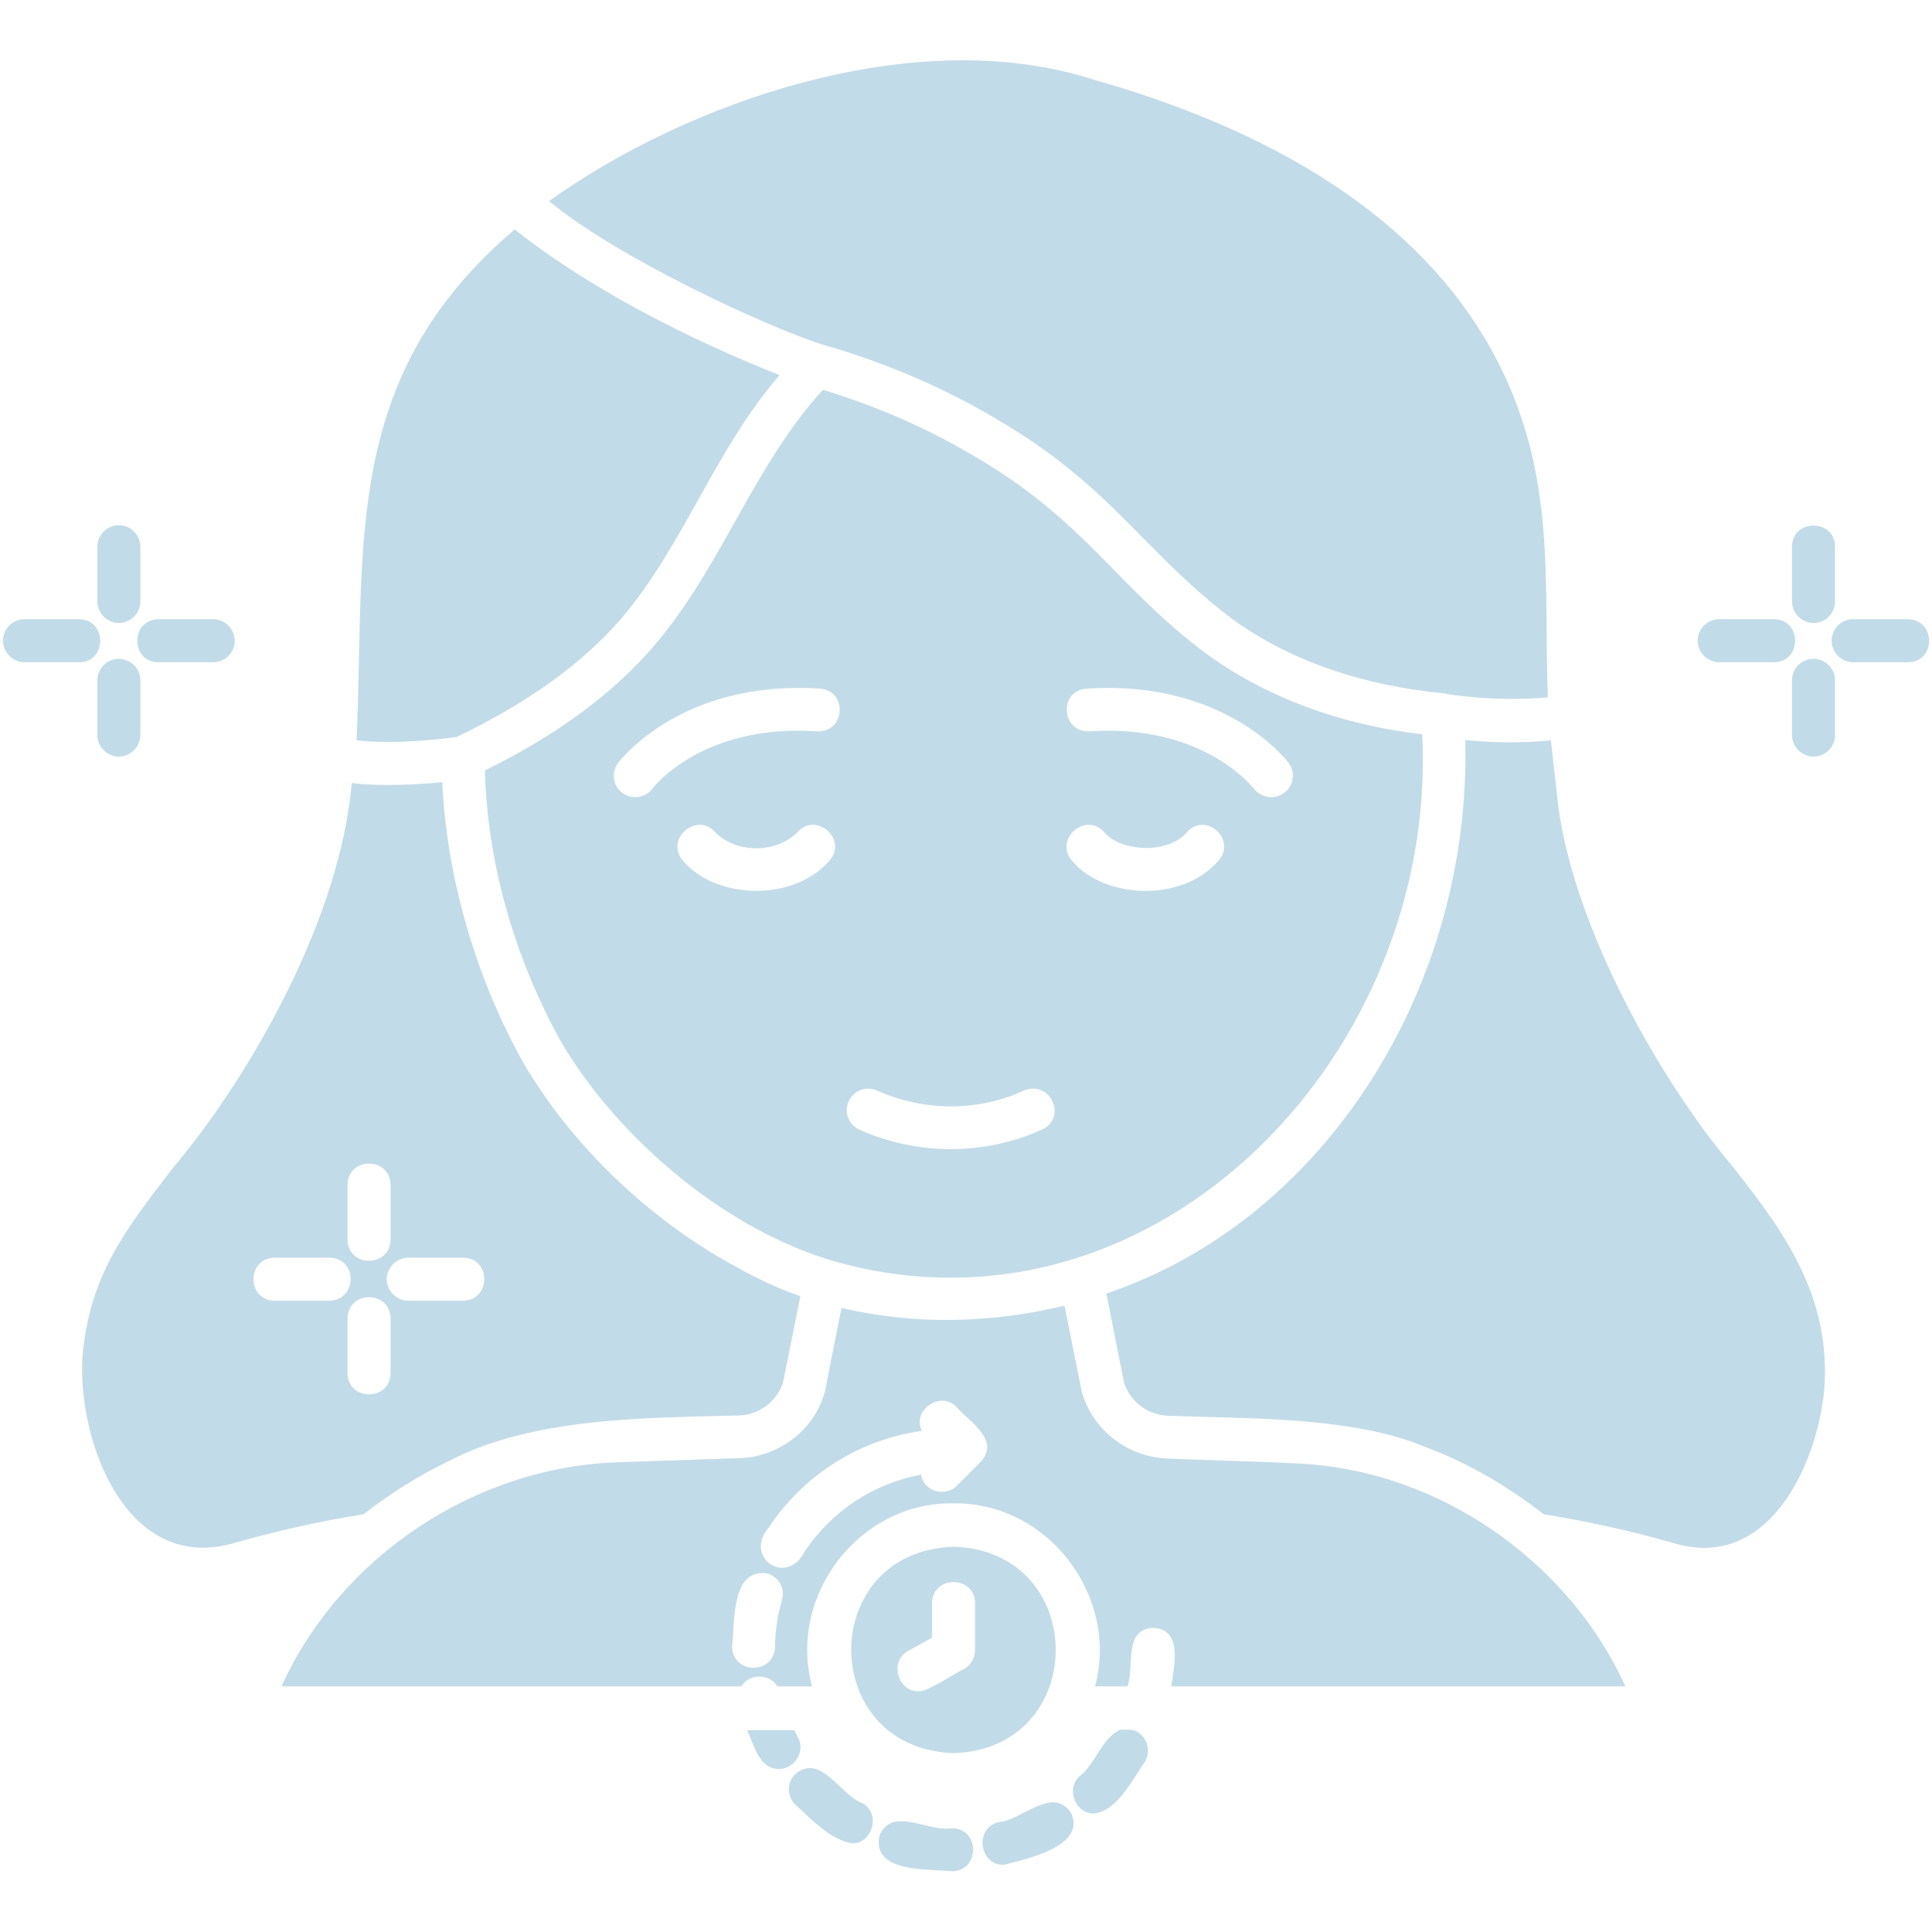
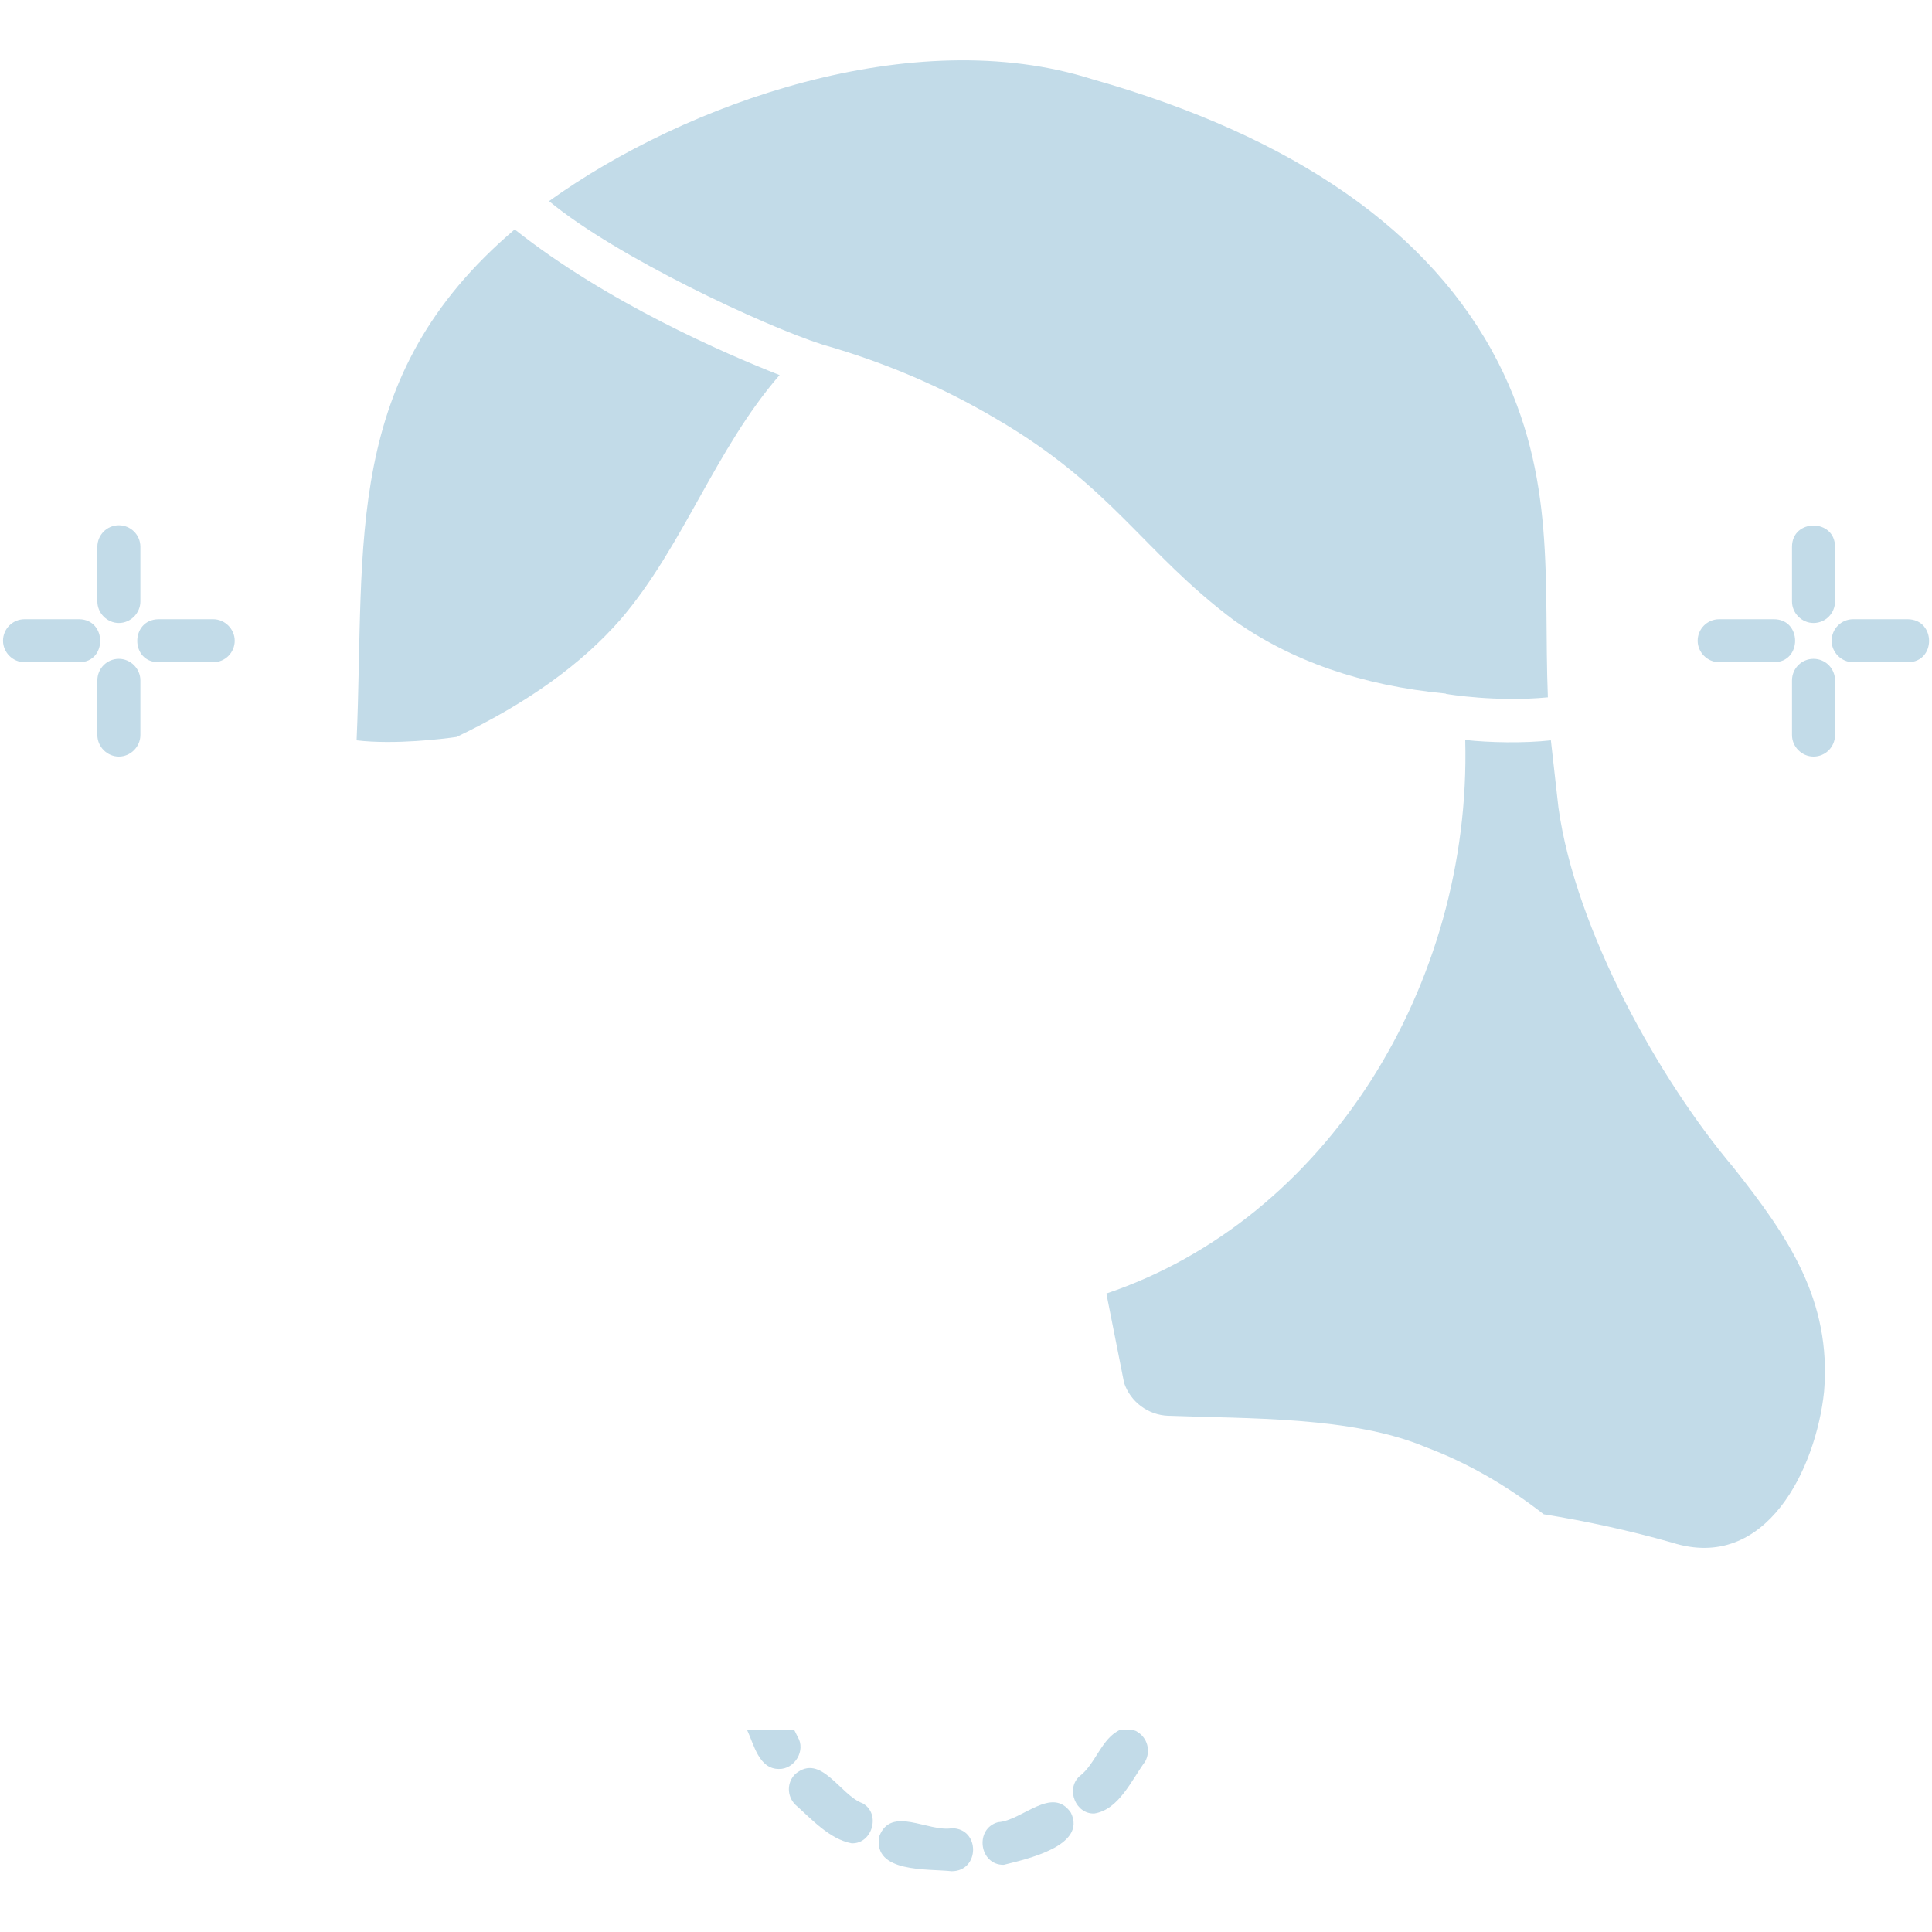
<svg xmlns="http://www.w3.org/2000/svg" version="1.1" height="300" width="300" viewBox="0 0 512 512" id="Layer_1">
  <g transform="matrix(1,0,0,1,0,0)" height="100%" width="100%">
    <g>
      <path stroke-opacity="1" stroke="none" data-original-color="#000000ff" fill-opacity="1" fill="#c2dbe8" d="m505.6 164.1h-14.5c-3.2 0-5.7 2.6-5.7 5.7s2.6 5.7 5.7 5.7h14.5c7.5 0 7.5-11.3 0-11.4z" />
      <g>
        <path stroke-opacity="1" stroke="none" data-original-color="#000000ff" fill-opacity="1" fill="#c2dbe8" d="m211.4 460.3c-.3-.6-.6-1.2-.9-1.8h-12.5c1.8 3.8 3.1 10.3 8.4 10.3 4.2.1 7.2-4.9 5-8.5zm89.9-1.4c-.9-.7-3.4-.5-4.4-.5-5 2.2-6.5 9.1-10.9 12.4-3.6 3.4-.9 10 4 9.8 6.5-1 9.9-8.9 13.5-13.8 1.5-2.8.6-6.3-2.2-7.9z" />
        <path stroke-opacity="1" stroke="none" data-original-color="#000000ff" fill-opacity="1" fill="#c2dbe8" d="m410.2 184.8c-13.6 1.3-26.4-.8-26.9-.9-.1 0-.1 0-.2-.1-22.1-2.1-40.9-8.6-56.2-19.5-24.2-18.2-31.9-35.2-62.9-53.3-14.2-8.4-29.3-14.9-46.1-19.7-15.3-4.9-54.4-23.1-72.4-38 36.2-26 96.5-47.4 144-32.3 53.6 15.2 89.8 40.4 107.5 75 15.6 30.7 12 58 13.2 88.8z" />
        <path stroke-opacity="1" stroke="none" data-original-color="#000000ff" fill-opacity="1" fill="#c2dbe8" d="m206.6 99.4c-17.1 19.7-25.5 45.3-42.1 64.7-10.3 11.8-24.5 22.1-43.5 31.2-3.4.5-16.4 2.1-26.5.9 2.3-52.5-4.1-96.3 41.9-135.4 24.3 19.3 55.9 33 70.2 38.6z" />
-         <path stroke-opacity="1" stroke="none" data-original-color="#000000ff" fill-opacity="1" fill="#c2dbe8" d="m195.4 335.9c-24.2-13-44.4-33.3-56.5-53.9-13.4-23.8-20.6-50.7-21.7-74.7-6.5.6-16.6 1.2-24 .2-2.9 35.1-26.2 76.8-47.2 101.8-13.1 16.9-22.5 29.1-24.2 51-1 22.4 12 56.9 40.3 48.6 11.3-3.2 22.8-5.8 34.2-7.6 7.1-5.5 14.7-10.3 22.8-14.2 22.5-11.6 52.1-11.3 76.9-12 5.2-.2 9.9-3.7 11.5-8.7l4.6-22.9c-5.8-2-11.4-4.6-16.7-7.6zm-103.3-21.9c.1-7.5 11.3-7.5 11.4 0v14.5c-.1 7.5-11.3 7.5-11.4 0zm-4.8 30.7h-14.5c-7.5-.1-7.5-11.3 0-11.4h14.5c7.5.1 7.5 11.2 0 11.4zm16.2 19.2c-.1 7.5-11.3 7.5-11.4 0v-14.5c.1-7.5 11.3-7.5 11.4 0zm19.2-19.2h-14.5c-3.1 0-5.7-2.6-5.7-5.7s2.6-5.7 5.7-5.7h14.5c7.5 0 7.5 11.3 0 11.4z" />
        <path stroke-opacity="1" stroke="none" data-original-color="#000000ff" fill-opacity="1" fill="#c2dbe8" d="m483.4 368.8c-2.1 20.1-15.2 48-40.3 40-11.3-3.2-22.8-5.7-34-7.5-9.5-7.4-20-13.6-31.3-17.8-19.4-8.2-47.4-7.5-68.2-8.3-5.4-.2-10-3.7-11.7-8.7l-4.7-23.7c58.4-19.7 96.8-81.8 95.1-146.7 6.3.7 15.5.9 22.7.1l2 17.8c4.5 32.5 26.8 72.2 46.3 95.3 14.6 18.4 26.1 35.3 24.1 59.5z" />
-         <path stroke-opacity="1" stroke="none" data-original-color="#000000ff" fill-opacity="1" fill="#c2dbe8" d="m320.3 173.7c-24.4-18-32.2-35.4-62.1-52.8-12.4-7.4-25.5-13.1-40.1-17.6-.1.1-.1.1-.1.1-18.6 20.4-26.7 46.9-44.9 68-10.8 12.5-25.4 23.3-44.6 32.8.6 23.2 7.2 48.5 20.2 71.9 14.8 25.3 44.6 51.4 75.9 59.1 82.8 20.7 156.5-56.2 152.3-140.6-21.9-2.6-40.9-9.7-56.6-20.9zm-100.5 54.4c-9.7 11.1-30.2 10.2-38.8 0-4.9-5.6 3.5-13.1 8.5-7.6.2.3 4.3 4.6 11.7 4.3 6.5-.3 10-4.1 10.2-4.3 4.9-5.5 13.4 2 8.4 7.6zm-3.3-34.3c-30.1-2-43.1 14.5-43.6 15.2-1.9 2.5-5.5 3-8 1.1s-3-5.4-1.1-7.9c.7-.9 17-22.1 53.5-19.7 7.5.6 6.7 11.7-.8 11.3zm59.7 105.5c-15.2 7-33.1 6.9-48.4.1-2.9-1.3-4.2-4.7-2.9-7.5 1.3-2.9 4.6-4.2 7.5-2.9 7.1 3.2 15 4.6 22.6 4.1 5.6-.3 11.2-1.7 16.4-4.1 2.9-1.3 6.3 0 7.5 2.9 1.4 2.8.2 6.2-2.7 7.4zm46.7-71.2c-9.8 11.3-30.5 10-38.8 0-4.9-5.6 3.5-13.1 8.5-7.6 4.3 5.2 16.8 6 21.9.1 5-5.7 13.4 2 8.4 7.5zm17.4-18c-2.5 1.9-6 1.4-8-1.1-.6-.7-13.7-17.2-43.6-15.2-7.4.4-8.3-10.8-.7-11.3 36.5-2.4 52.8 18.8 53.5 19.7 1.9 2.5 1.3 6.1-1.2 7.9z" />
-         <path stroke-opacity="1" stroke="none" data-original-color="#000000ff" fill-opacity="1" fill="#c2dbe8" d="m252.7 409.9c-36.2 1.2-36.1 53.5 0 54.7 36.1-1.1 36.1-53.6 0-54.7zm5.7 27.4c0 2.1-1.1 3.9-2.9 5-2 .8-9.8 6.2-12 5.9-5.6.2-7.9-8-2.8-10.7 0 0 6.3-3.5 6.3-3.5v-9.1c0-7.5 11.4-7.5 11.4 0 0-.1 0 12.4 0 12.4z" />
-         <path stroke-opacity="1" stroke="none" data-original-color="#000000ff" fill-opacity="1" fill="#c2dbe8" d="m430.8 447c-14.4-31.8-46.4-55-81-58.7-5.7-.8-34.4-1.4-40.7-1.8-10.5-.5-19.5-7.6-22.4-17.6l-4.6-22.9c-19.3 4.7-39.8 5.2-59.1.6l-4.4 22.2c-2.7 10-11.9 17.1-22.2 17.6 0 0-32.3 1.1-32.3 1.1-37.9 1.1-73.8 24.8-89.5 59.4h121.9c2-3.5 7.5-3.4 9.5 0h9.2c-6.5-24.1 12.5-48.9 37.5-48.5 25-.3 43.9 24.5 37.5 48.5h8.6c1.9-5.2-1.2-15.1 6.8-15.5 8 .4 5.5 10.1 4.8 15.5h120.4zm-223.6-22.9c-1.1 4-1.8 8.1-1.8 12.3-.2 7.5-11.4 7.4-11.4-.2.8-6.3-.3-20.8 9.4-19.2 3 .9 4.8 4.1 3.8 7.1zm52.7-36.7-6.3 6.3c-3.1 3.2-8.9 1.5-9.5-2.9-12.4 2.3-23.4 9.4-30.6 20 0 0 0 0-.1 0-4.6 10.1-16.9 1.9-9.4-6.3 0-.1 0-.1 0-.1 9.4-13.9 24-22.9 40.3-25.2-2.7-5.5 5-10.8 9.2-6.3 3.3 3.8 11.7 8.7 6.4 14.5z" />
        <path stroke-opacity="1" stroke="none" data-original-color="#000000ff" fill-opacity="1" fill="#c2dbe8" d="m486.3 144.9c0-7.5-11.4-7.5-11.4 0v14.5c0 3.1 2.6 5.7 5.7 5.7 3.2 0 5.7-2.6 5.7-5.7z" />
        <path stroke-opacity="1" stroke="none" data-original-color="#000000ff" fill-opacity="1" fill="#c2dbe8" d="m480.6 174.6c-3.2 0-5.7 2.6-5.7 5.7v14.5c0 3.1 2.6 5.7 5.7 5.7 3.2 0 5.7-2.6 5.7-5.7v-14.5c0-3.1-2.5-5.7-5.7-5.7z" />
        <path stroke-opacity="1" stroke="none" data-original-color="#000000ff" fill-opacity="1" fill="#c2dbe8" d="m470.1 175.5c7.5 0 7.5-11.4 0-11.4h-14.5c-3.2 0-5.7 2.6-5.7 5.7s2.6 5.7 5.7 5.7z" />
        <path stroke-opacity="1" stroke="none" data-original-color="#000000ff" fill-opacity="1" fill="#c2dbe8" d="m31.5 139.2c-3.2 0-5.7 2.6-5.7 5.7v14.5c0 3.1 2.6 5.7 5.7 5.7s5.7-2.6 5.7-5.7v-14.5c0-3.2-2.6-5.7-5.7-5.7z" />
        <path stroke-opacity="1" stroke="none" data-original-color="#000000ff" fill-opacity="1" fill="#c2dbe8" d="m31.5 174.6c-3.2 0-5.7 2.6-5.7 5.7v14.5c0 3.1 2.6 5.7 5.7 5.7s5.7-2.6 5.7-5.7v-14.5c0-3.1-2.6-5.7-5.7-5.7z" />
        <path stroke-opacity="1" stroke="none" data-original-color="#000000ff" fill-opacity="1" fill="#c2dbe8" d="m42 175.5h14.5c3.2 0 5.7-2.6 5.7-5.7s-2.6-5.7-5.7-5.7h-14.5c-7.5.1-7.5 11.4 0 11.4z" />
        <path stroke-opacity="1" stroke="none" data-original-color="#000000ff" fill-opacity="1" fill="#c2dbe8" d="m21 164.1h-14.5c-3.2 0-5.7 2.6-5.7 5.7s2.6 5.7 5.7 5.7h14.5c7.4 0 7.4-11.3 0-11.4z" />
        <path stroke-opacity="1" stroke="none" data-original-color="#000000ff" fill-opacity="1" fill="#c2dbe8" d="m252.2 495.9c7.5 0 7.6-11.3.1-11.4-6.3 1.1-16.2-6.1-19.3 2.2-1.7 9.7 12.8 8.5 19.2 9.2z" />
        <path stroke-opacity="1" stroke="none" data-original-color="#000000ff" fill-opacity="1" fill="#c2dbe8" d="m228.6 477.9c-6-2.2-11-13.4-17.8-7.8-2.3 2.2-2.3 5.8-.1 8.1 4.4 3.9 9.1 9.2 15 10.3 5.5.2 7.8-7.9 2.9-10.6z" />
        <path stroke-opacity="1" stroke="none" data-original-color="#000000ff" fill-opacity="1" fill="#c2dbe8" d="m266 494.2c6-1.5 22.1-5 17.8-13.8-5-7.3-12.9 2.1-19.3 2.5-6.3 1.7-5 11.4 1.5 11.3z" />
      </g>
    </g>
  </g>
</svg>